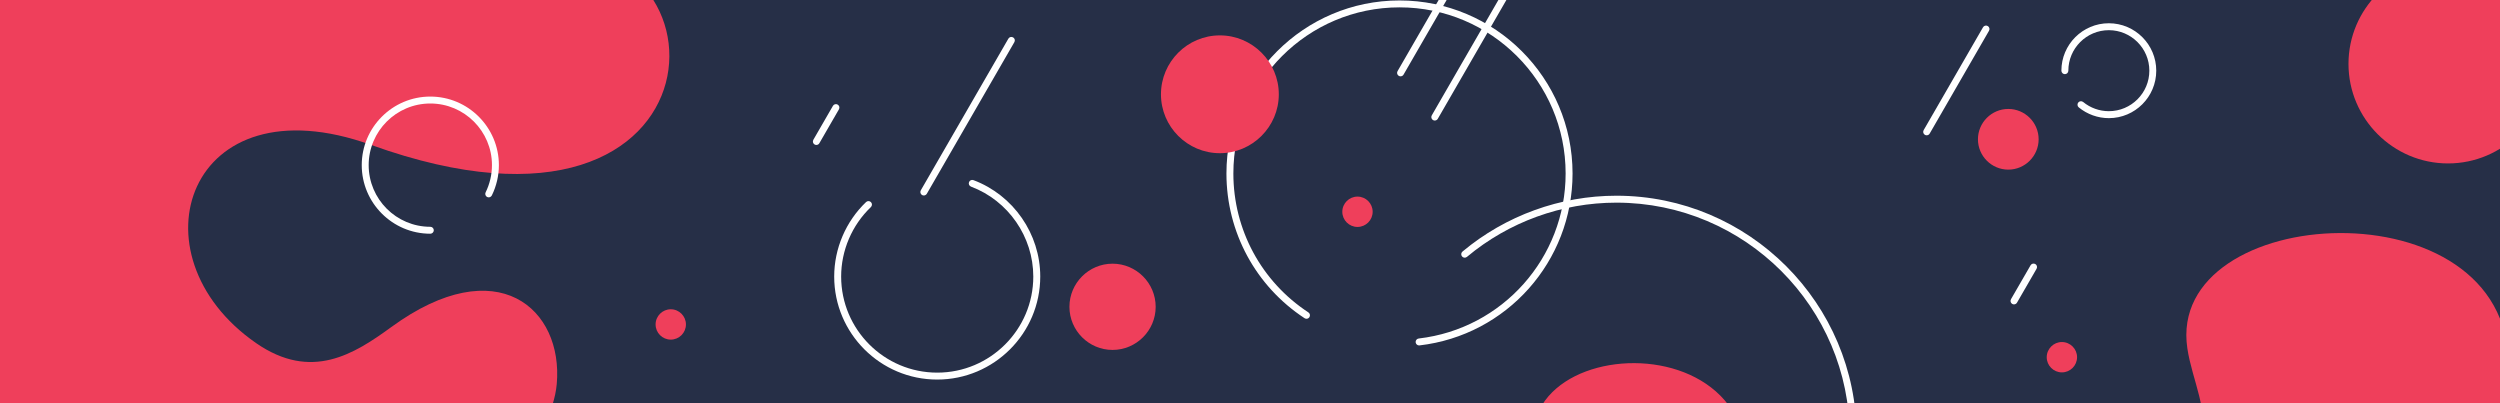
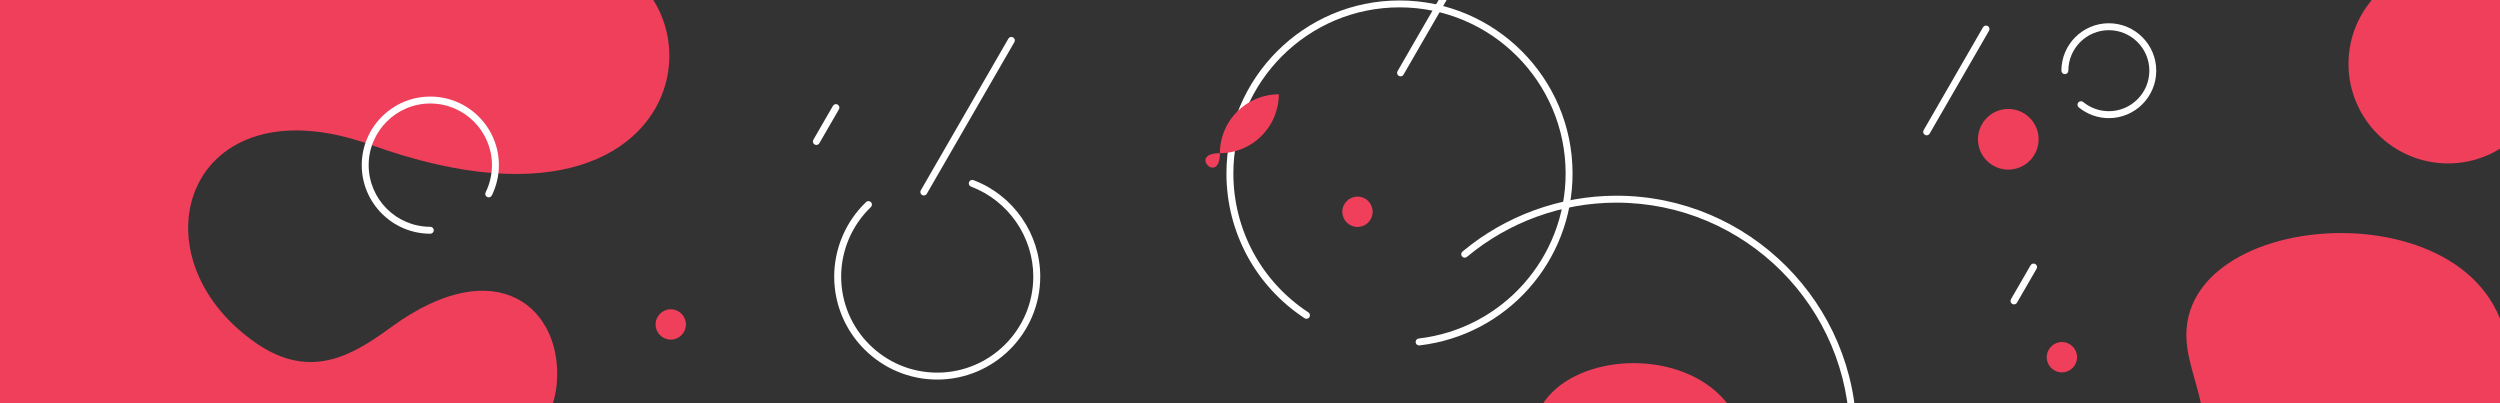
<svg xmlns="http://www.w3.org/2000/svg" xmlns:xlink="http://www.w3.org/1999/xlink" version="1.1" id="Layer_1" x="0px" y="0px" viewBox="0 0 992 160" style="enable-background:new 0 0 992 160;" xml:space="preserve">
  <rect x="0" y="0" width="992" height="160" fill="#333333" stroke="none" />
  <style type="text/css">
	.st0{fill-rule:evenodd;clip-rule:evenodd;fill:#FAF7F6;}
	.st1{clip-path:url(#SVGID_2_);fill:#262F47;}
	.st2{clip-path:url(#SVGID_2_);fill-rule:evenodd;clip-rule:evenodd;fill:#EF3F5B;}
	.st3{clip-path:url(#SVGID_2_);fill-rule:evenodd;clip-rule:evenodd;fill:#FAF7F6;}
	.st4{clip-path:url(#SVGID_2_);fill:#FFFFFF;}
</style>
  <path class="st0" d="M703,520" />
  <g>
    <defs>
      <rect id="SVGID_1_" x="-1.04" y="-1.35" width="993.52" height="162.6" />
    </defs>
    <clipPath id="SVGID_2_">
      <use xlink:href="#SVGID_1_" style="overflow:visible;" />
    </clipPath>
-     <rect x="-14.45" y="-13.87" class="st1" width="1021.06" height="189.22" />
    <path class="st2" d="M971.38,64.85c21.75,0,39.5-17.74,39.5-39.5c0-21.75-17.74-39.5-39.5-39.5c-21.76,0-39.5,17.74-39.5,39.5   C931.88,47.1,949.62,64.85,971.38,64.85z" />
    <path class="st2" d="M206.48-18.22c86.59-17.32,87.07,128.39-59.22,75.73c-72.81-26.21-96.11,43.69-45.63,78.64   c21.93,15.18,38.92,4.35,53.66-6.39c42.14-30.71,68.28-7.11,65.63,22.63c-0.96,10.82-7.61,22.24-13.87,32.28   c-23.5,37.68-11.48,64.33,13.25,71.67c15.08,4.48,34.95-3.03,54.25-5c88.06-8.99,99.91,132.93-9.81,132.93H-0.2v-600h229.01   c26.69,43.92,1.74,63.81-36.12,110.21C154.79-59.1,172.51-11.43,206.48-18.22z" />
    <path class="st3" d="M703-80" />
    <path class="st4" d="M170.75,92.74c-15,0-27.21-12.21-27.21-27.21s12.21-27.21,27.21-27.21c15,0,27.21,12.21,27.21,27.21   c0,4.15-0.97,8.3-2.8,12.02c-0.34,0.68-1.16,0.96-1.84,0.63c-0.68-0.34-0.96-1.16-0.63-1.84c1.65-3.34,2.52-7.08,2.52-10.81   c0-13.49-10.97-24.46-24.46-24.46c-13.49,0-24.46,10.97-24.46,24.46s10.97,24.46,24.46,24.46c0.76,0,1.38,0.62,1.38,1.38   C172.12,92.12,171.51,92.74,170.75,92.74z" />
    <path class="st4" d="M563.1,137.07c-0.69,0-1.28-0.52-1.37-1.22c-0.09-0.75,0.45-1.44,1.21-1.53c33.24-3.87,58.3-32.02,58.3-65.48   c0-36.35-29.57-65.92-65.92-65.92c-36.35,0-65.92,29.57-65.92,65.92c0,22.29,11.13,42.9,29.77,55.12c0.64,0.42,0.81,1.27,0.4,1.91   c-0.42,0.64-1.27,0.81-1.91,0.4c-19.42-12.74-31.01-34.2-31.01-57.42c0-37.87,30.81-68.67,68.67-68.67   c37.87,0,68.67,30.81,68.67,68.67c0,34.86-26.11,64.19-60.74,68.21C563.21,137.07,563.15,137.07,563.1,137.07z" />
    <path class="st4" d="M555.74,30.29c-0.23,0-0.47-0.06-0.69-0.18c-0.66-0.38-0.88-1.22-0.5-1.88l34.74-60.17   c0.38-0.66,1.22-0.88,1.88-0.5c0.66,0.38,0.88,1.22,0.5,1.88L556.93,29.6C556.68,30.04,556.22,30.29,555.74,30.29z" />
-     <path class="st4" d="M569.32,47.83c-0.23,0-0.47-0.06-0.69-0.18c-0.66-0.38-0.88-1.22-0.5-1.88l82.8-143.41   c0.38-0.66,1.22-0.88,1.88-0.5c0.66,0.38,0.88,1.22,0.5,1.88l-82.8,143.41C570.26,47.58,569.8,47.83,569.32,47.83z" />
    <path class="st2" d="M538.65,90.05c3.32,0,6.02-2.7,6.02-6.02c0-3.32-2.7-6.02-6.02-6.02c-3.31,0-6.02,2.7-6.02,6.02   C532.63,87.35,535.33,90.05,538.65,90.05z" />
-     <path class="st2" d="M484.05,60.79c12.87,0,23.38-10.5,23.38-23.37s-10.5-23.38-23.38-23.38c-12.88,0-23.38,10.5-23.38,23.38   S471.17,60.79,484.05,60.79z" />
+     <path class="st2" d="M484.05,60.79c12.87,0,23.38-10.5,23.38-23.37c-12.88,0-23.38,10.5-23.38,23.38   S471.17,60.79,484.05,60.79z" />
    <path class="st4" d="M641.41,268.25c-37.19,0-71.21-21.85-86.67-55.67c-0.32-0.69-0.01-1.51,0.68-1.82   c0.69-0.31,1.51-0.01,1.82,0.68c15.02,32.84,48.05,54.07,84.17,54.07c51.03,0,92.55-41.52,92.55-92.55   c0-51.03-41.52-92.55-92.55-92.55c-21.65,0-42.72,7.64-59.33,21.52c-0.58,0.49-1.45,0.41-1.94-0.17c-0.49-0.58-0.41-1.45,0.17-1.94   c17.11-14.29,38.8-22.16,61.09-22.16c52.55,0,95.3,42.75,95.3,95.3C736.72,225.5,693.96,268.25,641.41,268.25z" />
    <path class="st4" d="M799.15,120.78c-0.23,0-0.47-0.06-0.69-0.18c-0.66-0.38-0.88-1.22-0.5-1.88l7.77-13.45   c0.38-0.66,1.22-0.88,1.88-0.5c0.66,0.38,0.88,1.22,0.5,1.88l-7.77,13.45C800.09,120.54,799.62,120.78,799.15,120.78z" />
    <path class="st2" d="M818.16,147.76c3.32,0,6.02-2.7,6.02-6.02c0-3.31-2.7-6.02-6.02-6.02c-3.31,0-6.02,2.7-6.02,6.02   C812.14,145.06,814.84,147.76,818.16,147.76z" />
    <path class="st2" d="M796.89,67.31c6.63,0,12.04-5.41,12.04-12.04c0-6.63-5.41-12.04-12.04-12.04c-6.63,0-12.04,5.41-12.04,12.04   C784.85,61.91,790.26,67.31,796.89,67.31z" />
    <path class="st4" d="M836.79,46.88c-4.34,0-8.58-1.52-11.94-4.27c-0.59-0.48-0.67-1.35-0.19-1.94c0.48-0.59,1.35-0.67,1.94-0.19   c2.87,2.35,6.48,3.64,10.19,3.64c8.86,0,16.07-7.21,16.07-16.07c0-8.86-7.21-16.07-16.07-16.07c-8.86,0-16.07,7.21-16.07,16.07   c0,0.76-0.62,1.38-1.38,1.38c-0.76,0-1.38-0.62-1.38-1.38c0-10.38,8.44-18.82,18.82-18.82c10.38,0,18.82,8.44,18.82,18.82   C855.61,38.44,847.17,46.88,836.79,46.88z" />
    <path class="st4" d="M764.5,53.69c-0.23,0-0.47-0.06-0.69-0.18c-0.66-0.38-0.88-1.22-0.5-1.88l23.55-40.8   c0.38-0.66,1.22-0.88,1.88-0.5c0.66,0.38,0.88,1.22,0.5,1.88l-23.55,40.8C765.44,53.45,764.97,53.69,764.5,53.69z" />
    <path class="st2" d="M609.59,183.11c-16.6-57.14,123.05-57.46,72.58,39.08c-25.12,48.05,41.87,63.42,75.37,30.11   c14.55-14.47,4.17-25.68-6.13-35.41c-29.43-27.81-6.82-45.05,21.69-43.31c10.37,0.64,21.32,5.02,30.93,9.15   c36.11,15.51,61.65,7.57,68.69-8.75c4.29-9.95-2.91-23.06-4.79-35.8c-8.62-58.11,127.4-65.93,127.4,6.48v174.82H420.28V168.38   c42.09-17.61,61.15-1.15,105.63,23.84C570.42,217.22,616.1,205.52,609.59,183.11z" />
    <path class="st4" d="M371.88,150.61c-22.54,0-40.87-18.34-40.87-40.87c0-11.11,4.61-21.89,12.65-29.57   c0.55-0.52,1.42-0.5,1.95,0.05c0.53,0.55,0.5,1.42-0.04,1.95c-7.5,7.16-11.8,17.21-11.8,27.57c0,21.02,17.1,38.12,38.12,38.12   c21.02,0,38.12-17.1,38.12-38.12c0-15.79-9.93-30.13-24.71-35.69c-0.71-0.27-1.07-1.06-0.8-1.77c0.27-0.71,1.06-1.07,1.77-0.8   c15.85,5.96,26.5,21.33,26.5,38.26C412.76,132.27,394.42,150.61,371.88,150.61z" />
    <path class="st4" d="M366.57,77.57c-0.23,0-0.47-0.06-0.69-0.18c-0.66-0.38-0.88-1.22-0.5-1.88l34.74-60.17   c0.38-0.66,1.22-0.88,1.88-0.5c0.66,0.38,0.88,1.22,0.5,1.88l-34.74,60.17C367.5,77.32,367.04,77.57,366.57,77.57z" />
-     <path class="st2" d="M441.46,138.85c9.43,0,17.11-7.69,17.11-17.11c0-9.42-7.69-17.11-17.11-17.11c-9.42,0-17.11,7.69-17.11,17.11   C424.35,131.17,432.04,138.85,441.46,138.85z" />
    <path class="st2" d="M266.16,134.76c3.32,0,6.02-2.7,6.02-6.02c0-3.31-2.7-6.02-6.02-6.02c-3.31,0-6.02,2.7-6.02,6.02   C260.14,132.06,262.84,134.76,266.16,134.76z" />
    <path class="st4" d="M323.93,57.52c-0.23,0-0.47-0.06-0.69-0.18c-0.66-0.38-0.88-1.22-0.5-1.88L330.51,42   c0.38-0.66,1.22-0.88,1.88-0.5c0.66,0.38,0.88,1.22,0.5,1.88l-7.77,13.45C324.87,57.27,324.41,57.52,323.93,57.52z" />
  </g>
</svg>